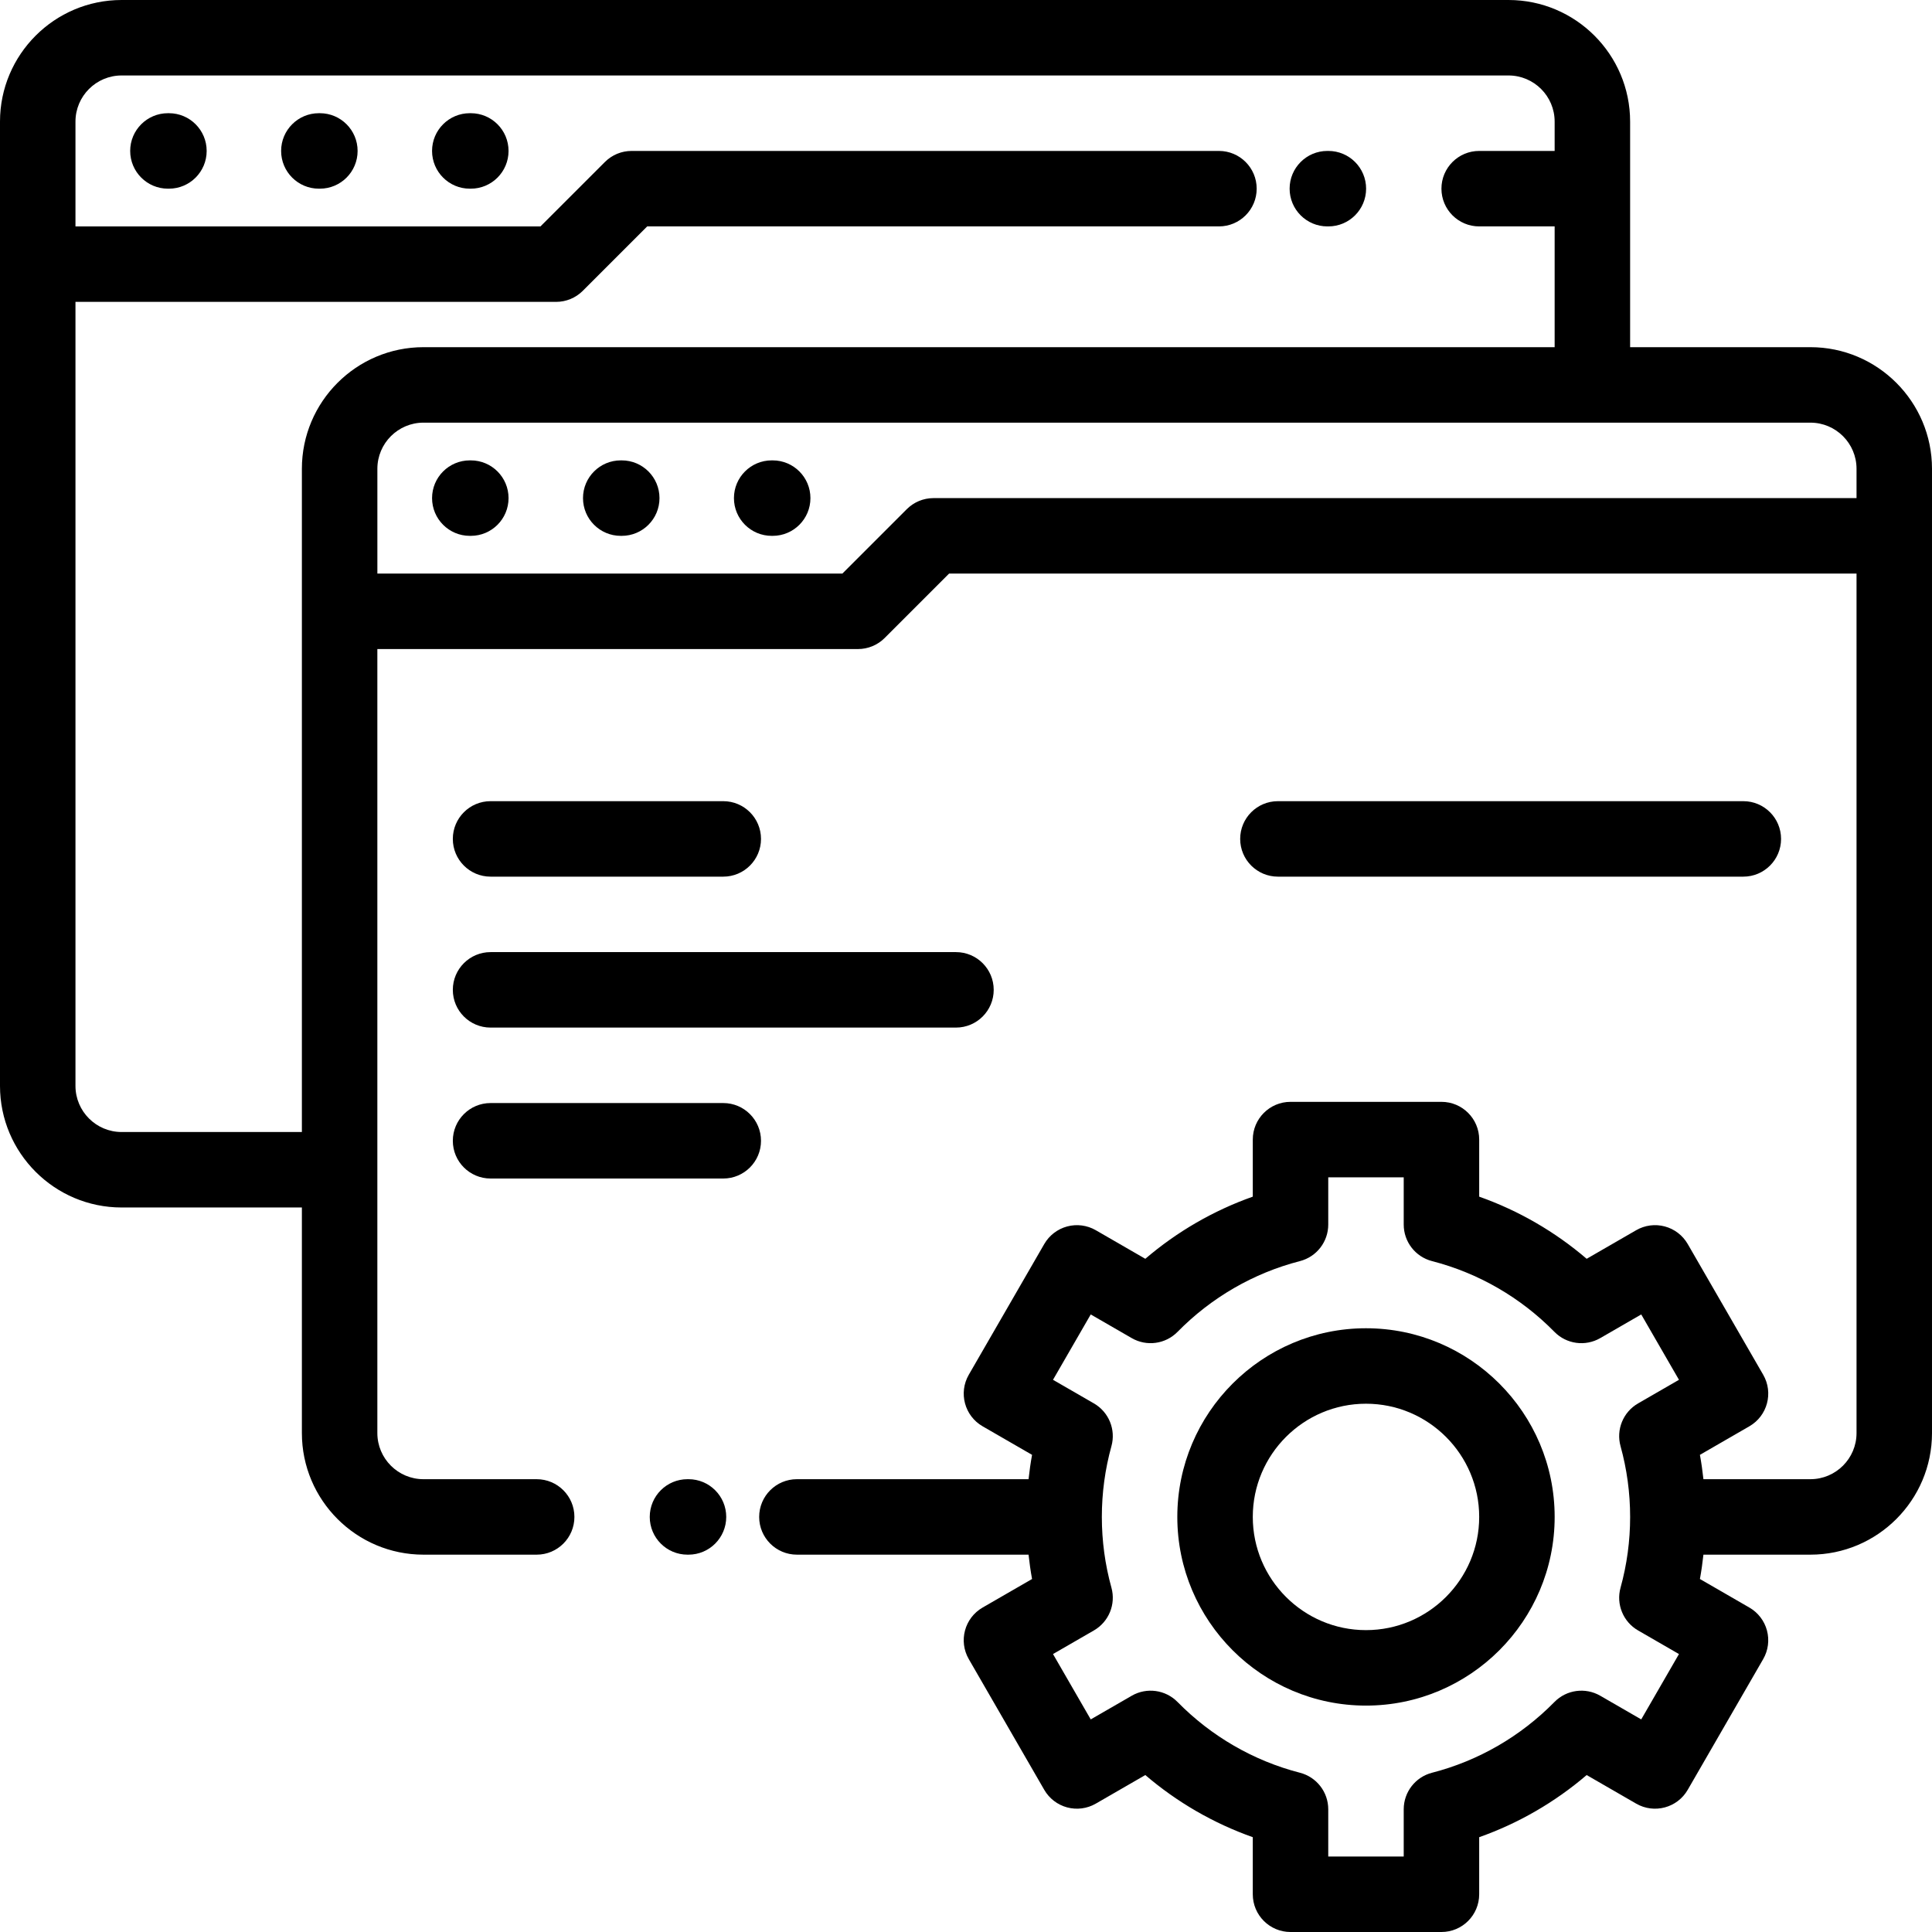
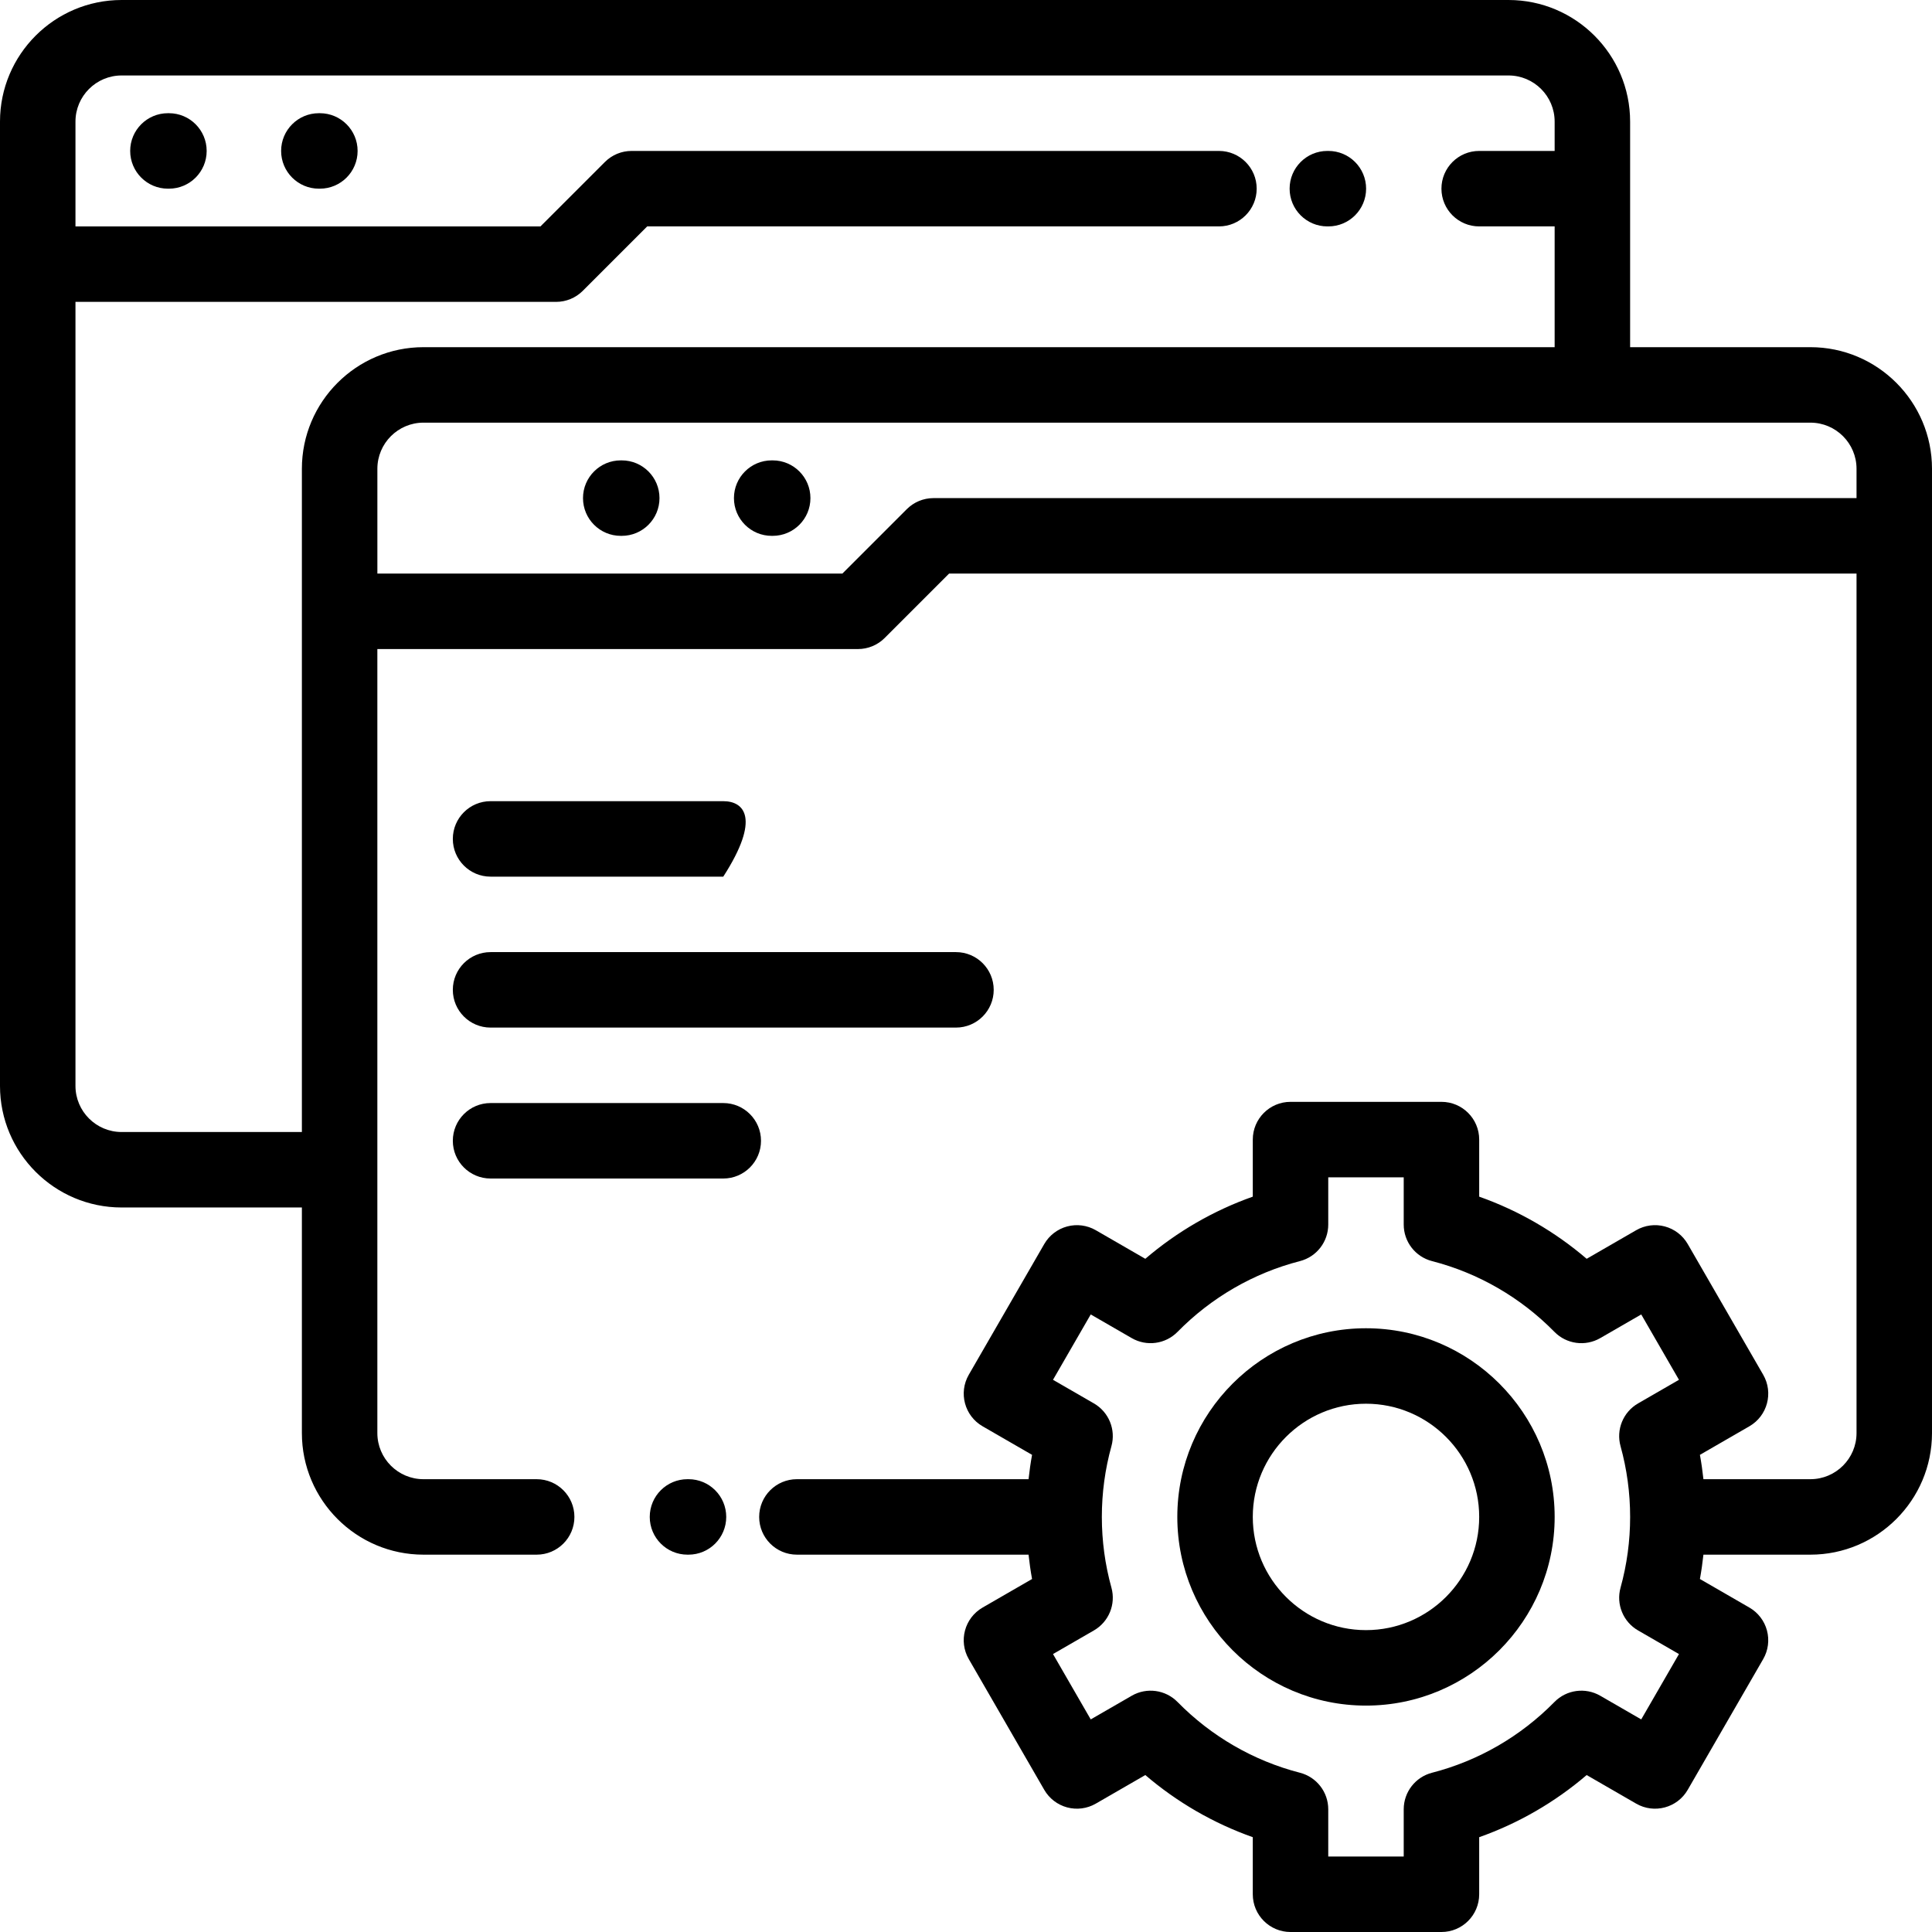
<svg xmlns="http://www.w3.org/2000/svg" version="1.1" id="Capa_1" x="0px" y="0px" viewBox="0 0 512.002 512.002" style="enable-background:new 0 0 512.002 512.002;" xml:space="preserve">
  <g>
    <g>
      <path d="M362.002,352.002c-27.57,0-50,22.43-50,50s22.43,50,50,50s50-22.43,50-50S389.572,352.002,362.002,352.002z     M362.002,432.002c-16.542,0-30-13.458-30-30s13.458-30,30-30s30,13.458,30,30S378.544,432.002,362.002,432.002z" />
    </g>
  </g>
  <g>
    <g>
      <path d="M479.78,92.006H432V32.223C431.999,14.455,417.545,0,399.777,0H32.222C14.455,0,0,14.455,0,32.223v255.552    c0,17.768,14.455,32.222,32.222,32.222h47.781v59.784c0,17.768,14.455,32.222,32.222,32.222h30c5.523,0,10-4.478,10-10    c0-5.522-4.477-10-10-10h-30c-6.739,0-12.222-5.482-12.222-12.222V172.006h127.373c2.652,0,5.196-1.054,7.071-2.929l17.072-17.072    h240.483V379.78c0,6.739-5.483,12.222-12.222,12.222h-28.353c-0.24-2.162-0.535-4.316-0.93-6.451l13.108-7.568    c4.783-2.762,6.422-8.877,3.66-13.66l-20-34.642c-1.326-2.297-3.51-3.973-6.072-4.659c-2.564-0.688-5.292-0.327-7.588,0.999    l-13.12,7.575c-8.419-7.206-18.076-12.79-28.482-16.469v-15.125c0-5.522-4.477-10-10-10h-40c-5.523,0-10,4.478-10,10v15.125    c-10.406,3.679-20.063,9.264-28.483,16.469l-13.12-7.574c-2.297-1.326-5.025-1.686-7.588-0.999    c-2.562,0.687-4.746,2.362-6.072,4.659l-20,34.641c-2.762,4.783-1.123,10.898,3.66,13.66l13.108,7.568    c-0.395,2.135-0.69,4.29-0.93,6.451H211.19c-5.523,0-10,4.478-10,10c0,5.522,4.477,10,10,10h61.388    c0.24,2.162,0.535,4.316,0.93,6.451l-13.109,7.568c-4.783,2.762-6.421,8.877-3.66,13.66l20,34.642    c1.326,2.297,3.51,3.973,6.072,4.659c2.563,0.687,5.292,0.327,7.588-0.999l13.122-7.575c8.418,7.204,18.075,12.787,28.481,16.467    v15.127c0,5.522,4.477,10,10,10h40c5.523,0,10-4.478,10-10v-15.125c10.406-3.679,20.063-9.264,28.483-16.469l13.12,7.574    c4.783,2.762,10.899,1.123,13.66-3.66l20-34.641c1.326-2.297,1.686-5.026,0.999-7.588c-0.687-2.563-2.362-4.746-4.659-6.072    l-13.108-7.568c0.395-2.135,0.69-4.289,0.93-6.451h28.353c17.768,0,32.222-14.454,32.222-32.222V124.229    C512.002,106.461,497.547,92.006,479.78,92.006z M434.945,455.662l-10.864-6.272c-3.948-2.28-8.94-1.6-12.135,1.653    c-8.946,9.11-20.162,15.596-32.436,18.754c-4.419,1.138-7.508,5.121-7.508,9.685v12.521h-20v-12.522    c0-4.563-3.088-8.547-7.507-9.685c-12.276-3.16-23.492-9.645-32.435-18.752c-3.196-3.252-8.187-3.933-12.135-1.653l-10.866,6.273    l-10-17.321l10.847-6.263c3.947-2.279,5.854-6.939,4.636-11.332c-1.686-6.081-2.541-12.389-2.541-18.745    c0-6.36,0.854-12.668,2.54-18.746c1.218-4.393-0.689-9.053-4.637-11.332l-10.846-6.262l10-17.32l10.864,6.272    c3.949,2.279,8.94,1.6,12.135-1.653c8.947-9.11,20.163-15.596,32.436-18.754c4.419-1.138,7.508-5.122,7.508-9.685v-12.521h20    v12.521c0,4.563,3.089,8.547,7.508,9.685c12.274,3.158,23.49,9.644,32.435,18.754c3.194,3.253,8.186,3.935,12.136,1.653    l10.864-6.272l10,17.32l-10.845,6.262c-3.947,2.279-5.854,6.938-4.637,11.331c1.685,6.079,2.54,12.387,2.54,18.747    c0,6.362-0.854,12.67-2.539,18.746c-1.218,4.393,0.688,9.053,4.636,11.332l10.846,6.262L434.945,455.662z M80.003,124.229v175.768    H32.222v-0.001c-6.739,0-12.222-5.482-12.222-12.222V80h127.373c2.652,0,5.196-1.054,7.071-2.929l17.072-17.072h151.518    c5.523,0,10-4.478,10-10c0-5.522-4.477-10-10-10H167.373c-0.059,0-0.115,0.008-0.174,0.009c-0.27,0.005-0.539,0.014-0.808,0.041    c-0.167,0.016-0.33,0.047-0.494,0.071c-0.158,0.023-0.317,0.041-0.474,0.073c-0.179,0.035-0.352,0.084-0.527,0.128    c-0.141,0.036-0.283,0.066-0.422,0.109c-0.169,0.051-0.331,0.114-0.496,0.174c-0.143,0.052-0.288,0.099-0.429,0.157    c-0.151,0.063-0.296,0.136-0.443,0.206c-0.149,0.071-0.299,0.136-0.445,0.215c-0.137,0.073-0.268,0.157-0.401,0.237    c-0.147,0.088-0.297,0.171-0.44,0.267c-0.141,0.094-0.273,0.199-0.408,0.3c-0.126,0.094-0.255,0.182-0.378,0.283    c-0.219,0.18-0.427,0.371-0.629,0.569c-0.033,0.032-0.069,0.059-0.101,0.092L143.231,60H20V32.223C20,25.483,25.483,20,32.222,20    h367.555c6.739,0,12.222,5.483,12.222,12.223v7.776h-20c-5.523,0-10,4.478-10,10c0,5.522,4.477,10,10,10h20v32.007H112.225    C94.457,92.006,80.003,106.461,80.003,124.229z M492.002,132.007H247.376v-0.002c-0.059,0-0.115,0.008-0.174,0.009    c-0.27,0.005-0.539,0.014-0.808,0.041c-0.167,0.016-0.33,0.047-0.494,0.071c-0.158,0.023-0.317,0.041-0.474,0.073    c-0.179,0.035-0.352,0.084-0.527,0.128c-0.141,0.036-0.283,0.066-0.422,0.109c-0.169,0.051-0.331,0.114-0.496,0.174    c-0.143,0.052-0.288,0.099-0.429,0.157c-0.151,0.063-0.296,0.136-0.443,0.206c-0.149,0.071-0.299,0.136-0.445,0.215    c-0.137,0.073-0.268,0.157-0.401,0.237c-0.147,0.088-0.297,0.171-0.44,0.267c-0.141,0.094-0.273,0.199-0.408,0.3    c-0.126,0.094-0.255,0.182-0.378,0.283c-0.219,0.18-0.427,0.371-0.629,0.569c-0.033,0.032-0.069,0.059-0.101,0.092l-17.071,17.072    h-123.23v-27.777c0-6.739,5.483-12.223,12.222-12.223H479.78c6.739,0,12.222,5.483,12.222,12.223V132.007z" />
    </g>
  </g>
  <g>
    <g>
      <path d="M182.46,392.002h-0.269c-5.523,0-10,4.478-10,10c0,5.522,4.477,10,10,10h0.269c5.523,0,10-4.478,10-10    C192.46,396.48,187.983,392.002,182.46,392.002z" />
    </g>
  </g>
  <g>
    <g>
-       <path d="M124.772,122.006h-0.269c-5.523,0-10,4.478-10,10c0,5.522,4.477,10,10,10h0.269c5.523,0,10-4.478,10-10    C134.772,126.484,130.295,122.006,124.772,122.006z" />
-     </g>
+       </g>
  </g>
  <g>
    <g>
      <path d="M164.773,122.006h-0.27c-5.523,0-10,4.478-10,10c0,5.522,4.477,10,10,10h0.27c5.523,0,10-4.478,10-10    C174.773,126.484,170.296,122.006,164.773,122.006z" />
    </g>
  </g>
  <g>
    <g>
      <path d="M204.773,122.006h-0.269c-5.523,0-10,4.478-10,10c0,5.522,4.477,10,10,10h0.269c5.523,0,10-4.478,10-10    C214.773,126.484,210.296,122.006,204.773,122.006z" />
    </g>
  </g>
  <g>
    <g>
      <path d="M44.769,30H44.5c-5.523,0-10,4.478-10,10s4.477,10,10,10h0.269c5.523,0,10-4.478,10-10S50.292,30,44.769,30z" />
    </g>
  </g>
  <g>
    <g>
      <path d="M84.77,30h-0.269c-5.523,0-10,4.478-10,10s4.477,10,10,10h0.269c5.523,0,10-4.478,10-10S90.293,30,84.77,30z" />
    </g>
  </g>
  <g>
    <g>
-       <path d="M124.77,30h-0.27c-5.523,0-10,4.478-10,10s4.477,10,10,10h0.27c5.523,0,10-4.478,10-10S130.293,30,124.77,30z" />
-     </g>
+       </g>
  </g>
  <g>
    <g>
      <path d="M352.034,39.999h-0.27c-5.523,0-10,4.478-10,10c0,5.522,4.477,10,10,10h0.27c5.523,0,10-4.478,10-10    C362.034,44.477,357.557,39.999,352.034,39.999z" />
    </g>
  </g>
  <g>
    <g>
-       <path d="M191.674,212.321h-61.67c-5.523,0-10,4.478-10,10c0,5.522,4.477,10,10,10h61.67c5.523,0,10-4.478,10-10    C201.674,216.799,197.197,212.321,191.674,212.321z" />
+       <path d="M191.674,212.321h-61.67c-5.523,0-10,4.478-10,10c0,5.522,4.477,10,10,10h61.67C201.674,216.799,197.197,212.321,191.674,212.321z" />
    </g>
  </g>
  <g>
    <g>
      <path d="M253.344,252.321h-123.34c-5.523,0-10,4.478-10,10c0,5.522,4.477,10,10,10h123.34c5.523,0,10-4.478,10-10    C263.344,256.799,258.867,252.321,253.344,252.321z" />
    </g>
  </g>
  <g>
    <g>
      <path d="M191.674,292.321h-61.67c-5.523,0-10,4.478-10,10c0,5.522,4.477,10,10,10h61.67c5.523,0,10-4.478,10-10    C201.674,296.799,197.197,292.321,191.674,292.321z" />
    </g>
  </g>
  <g>
    <g>
-       <path d="M462.002,212.321H338.661c-5.523,0-10,4.478-10,10c0,5.522,4.477,10,10,10h123.341c5.523,0,10-4.478,10-10    C472.002,216.799,467.525,212.321,462.002,212.321z" />
-     </g>
+       </g>
  </g>
  <g>
</g>
  <g>
</g>
  <g>
</g>
  <g>
</g>
  <g>
</g>
  <g>
</g>
  <g>
</g>
  <g>
</g>
  <g>
</g>
  <g>
</g>
  <g>
</g>
  <g>
</g>
  <g>
</g>
  <g>
</g>
  <g>
</g>
</svg>